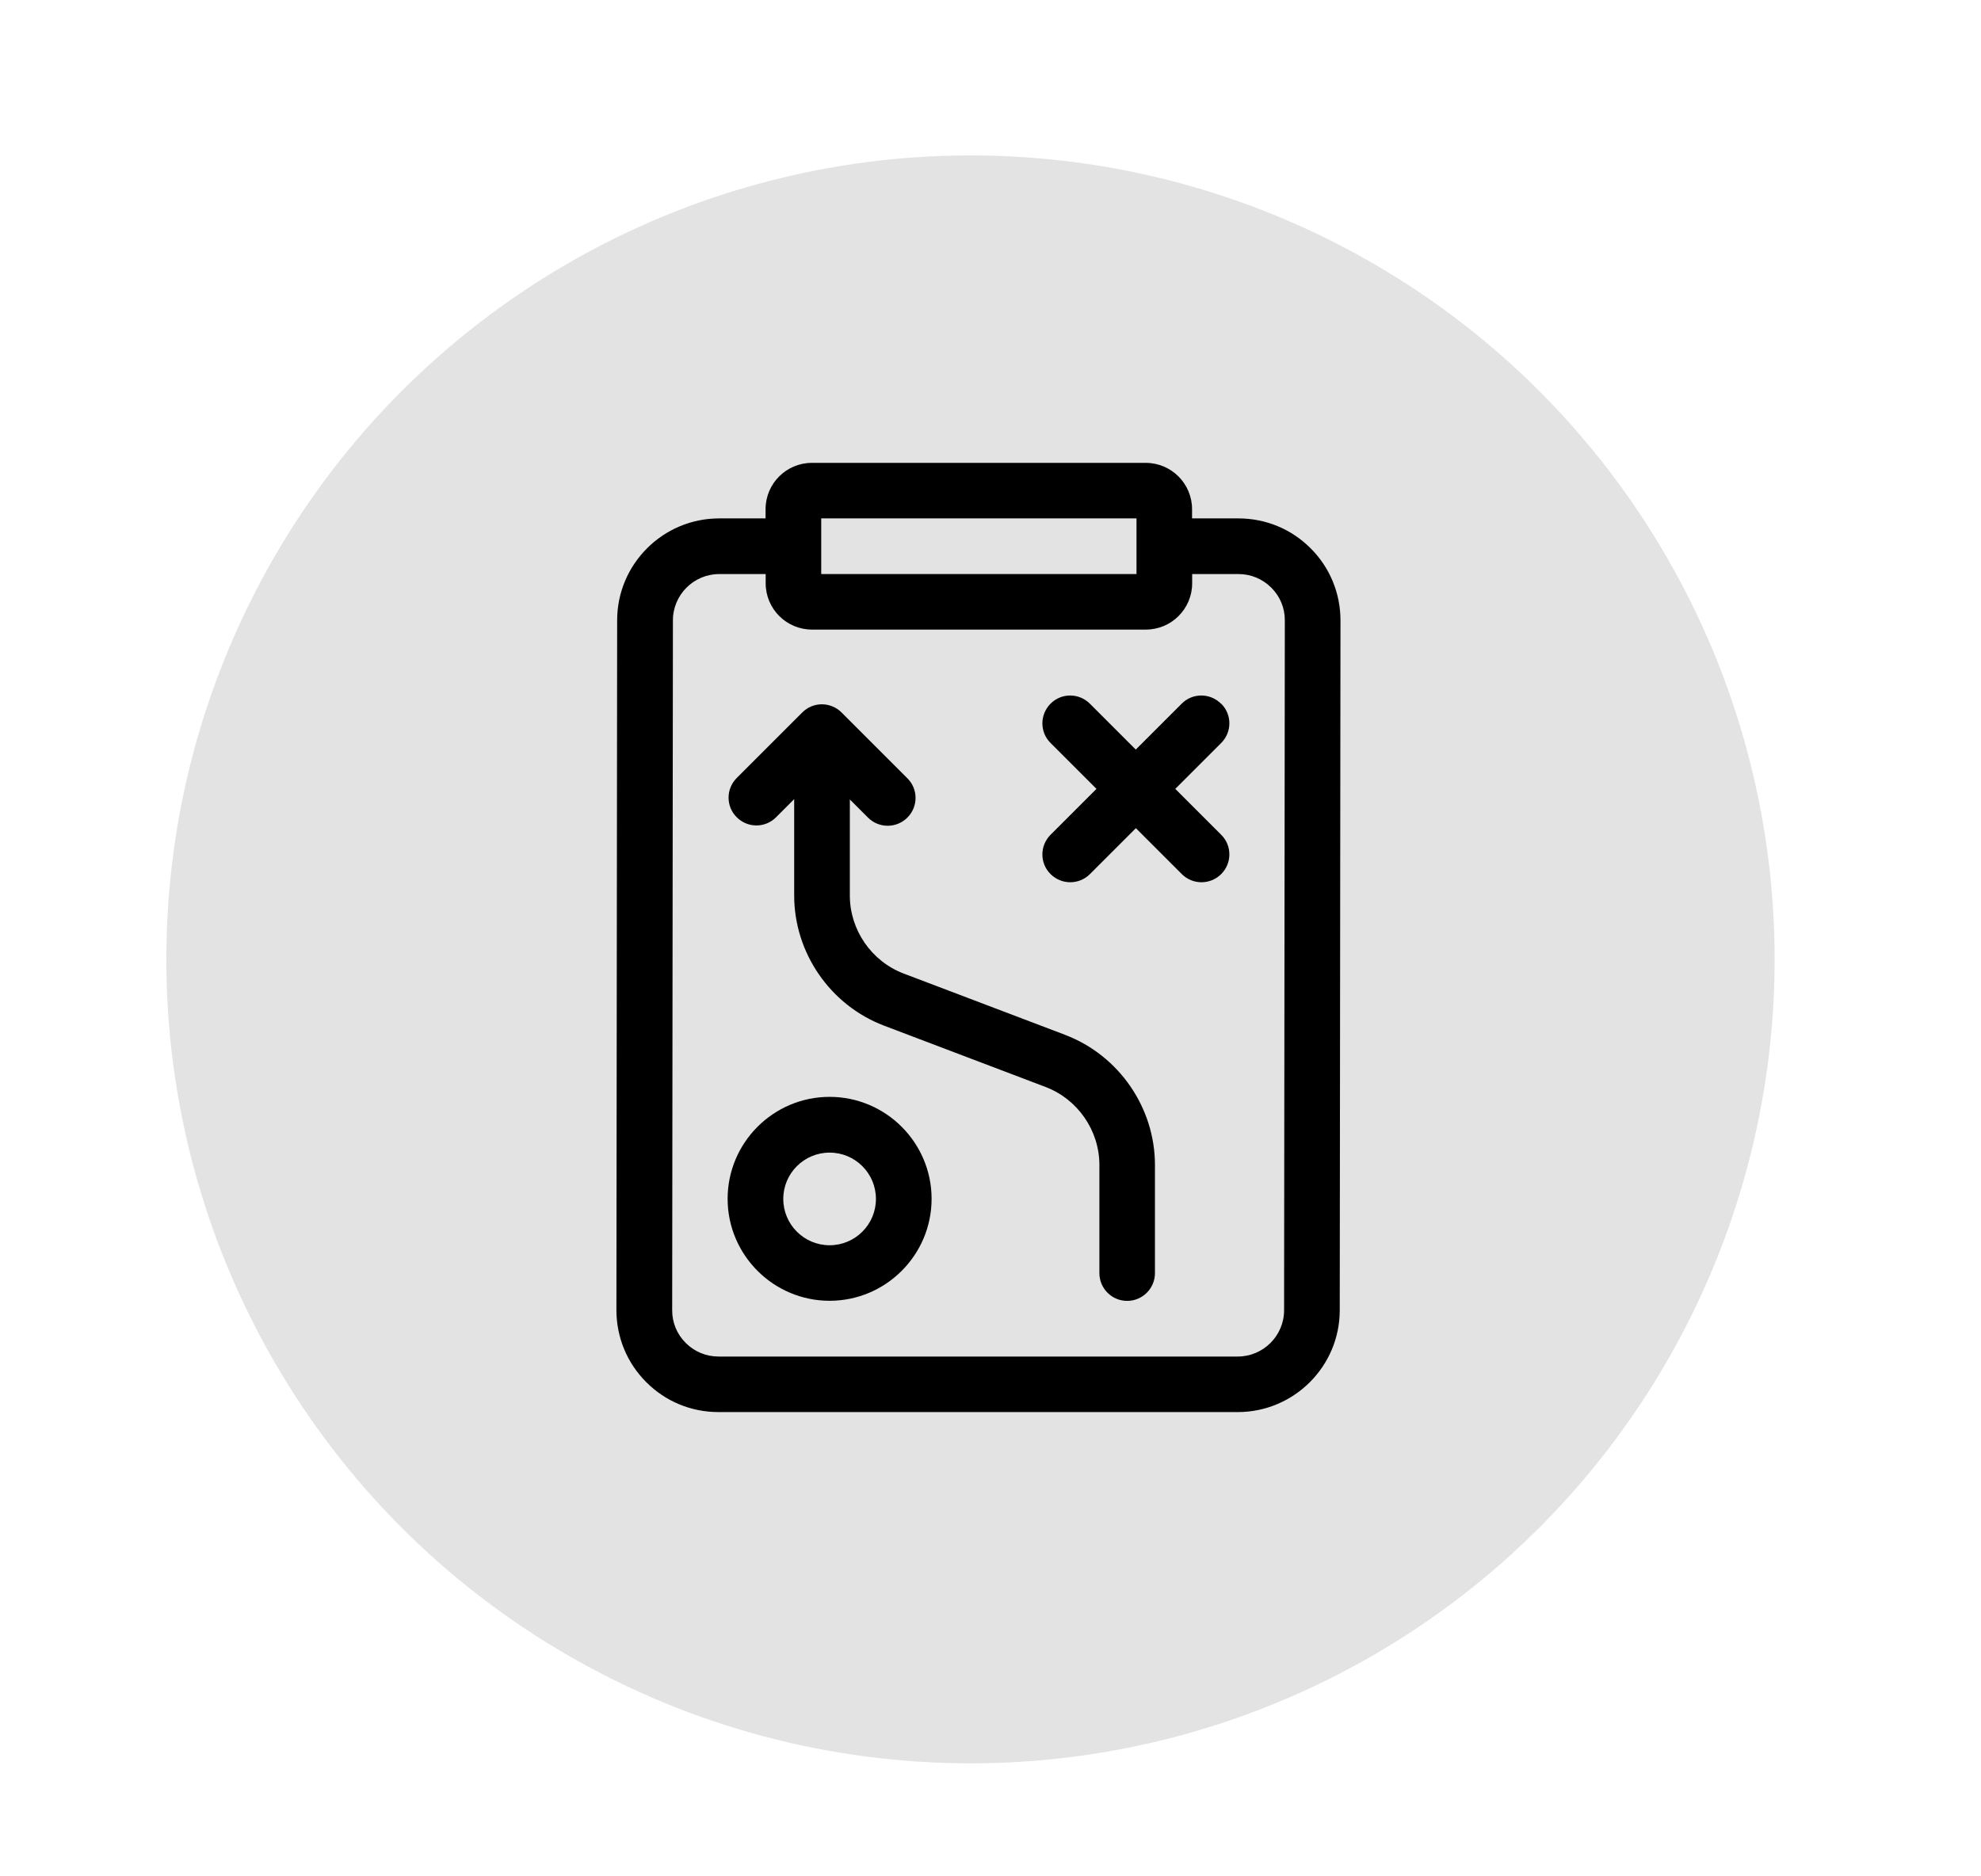
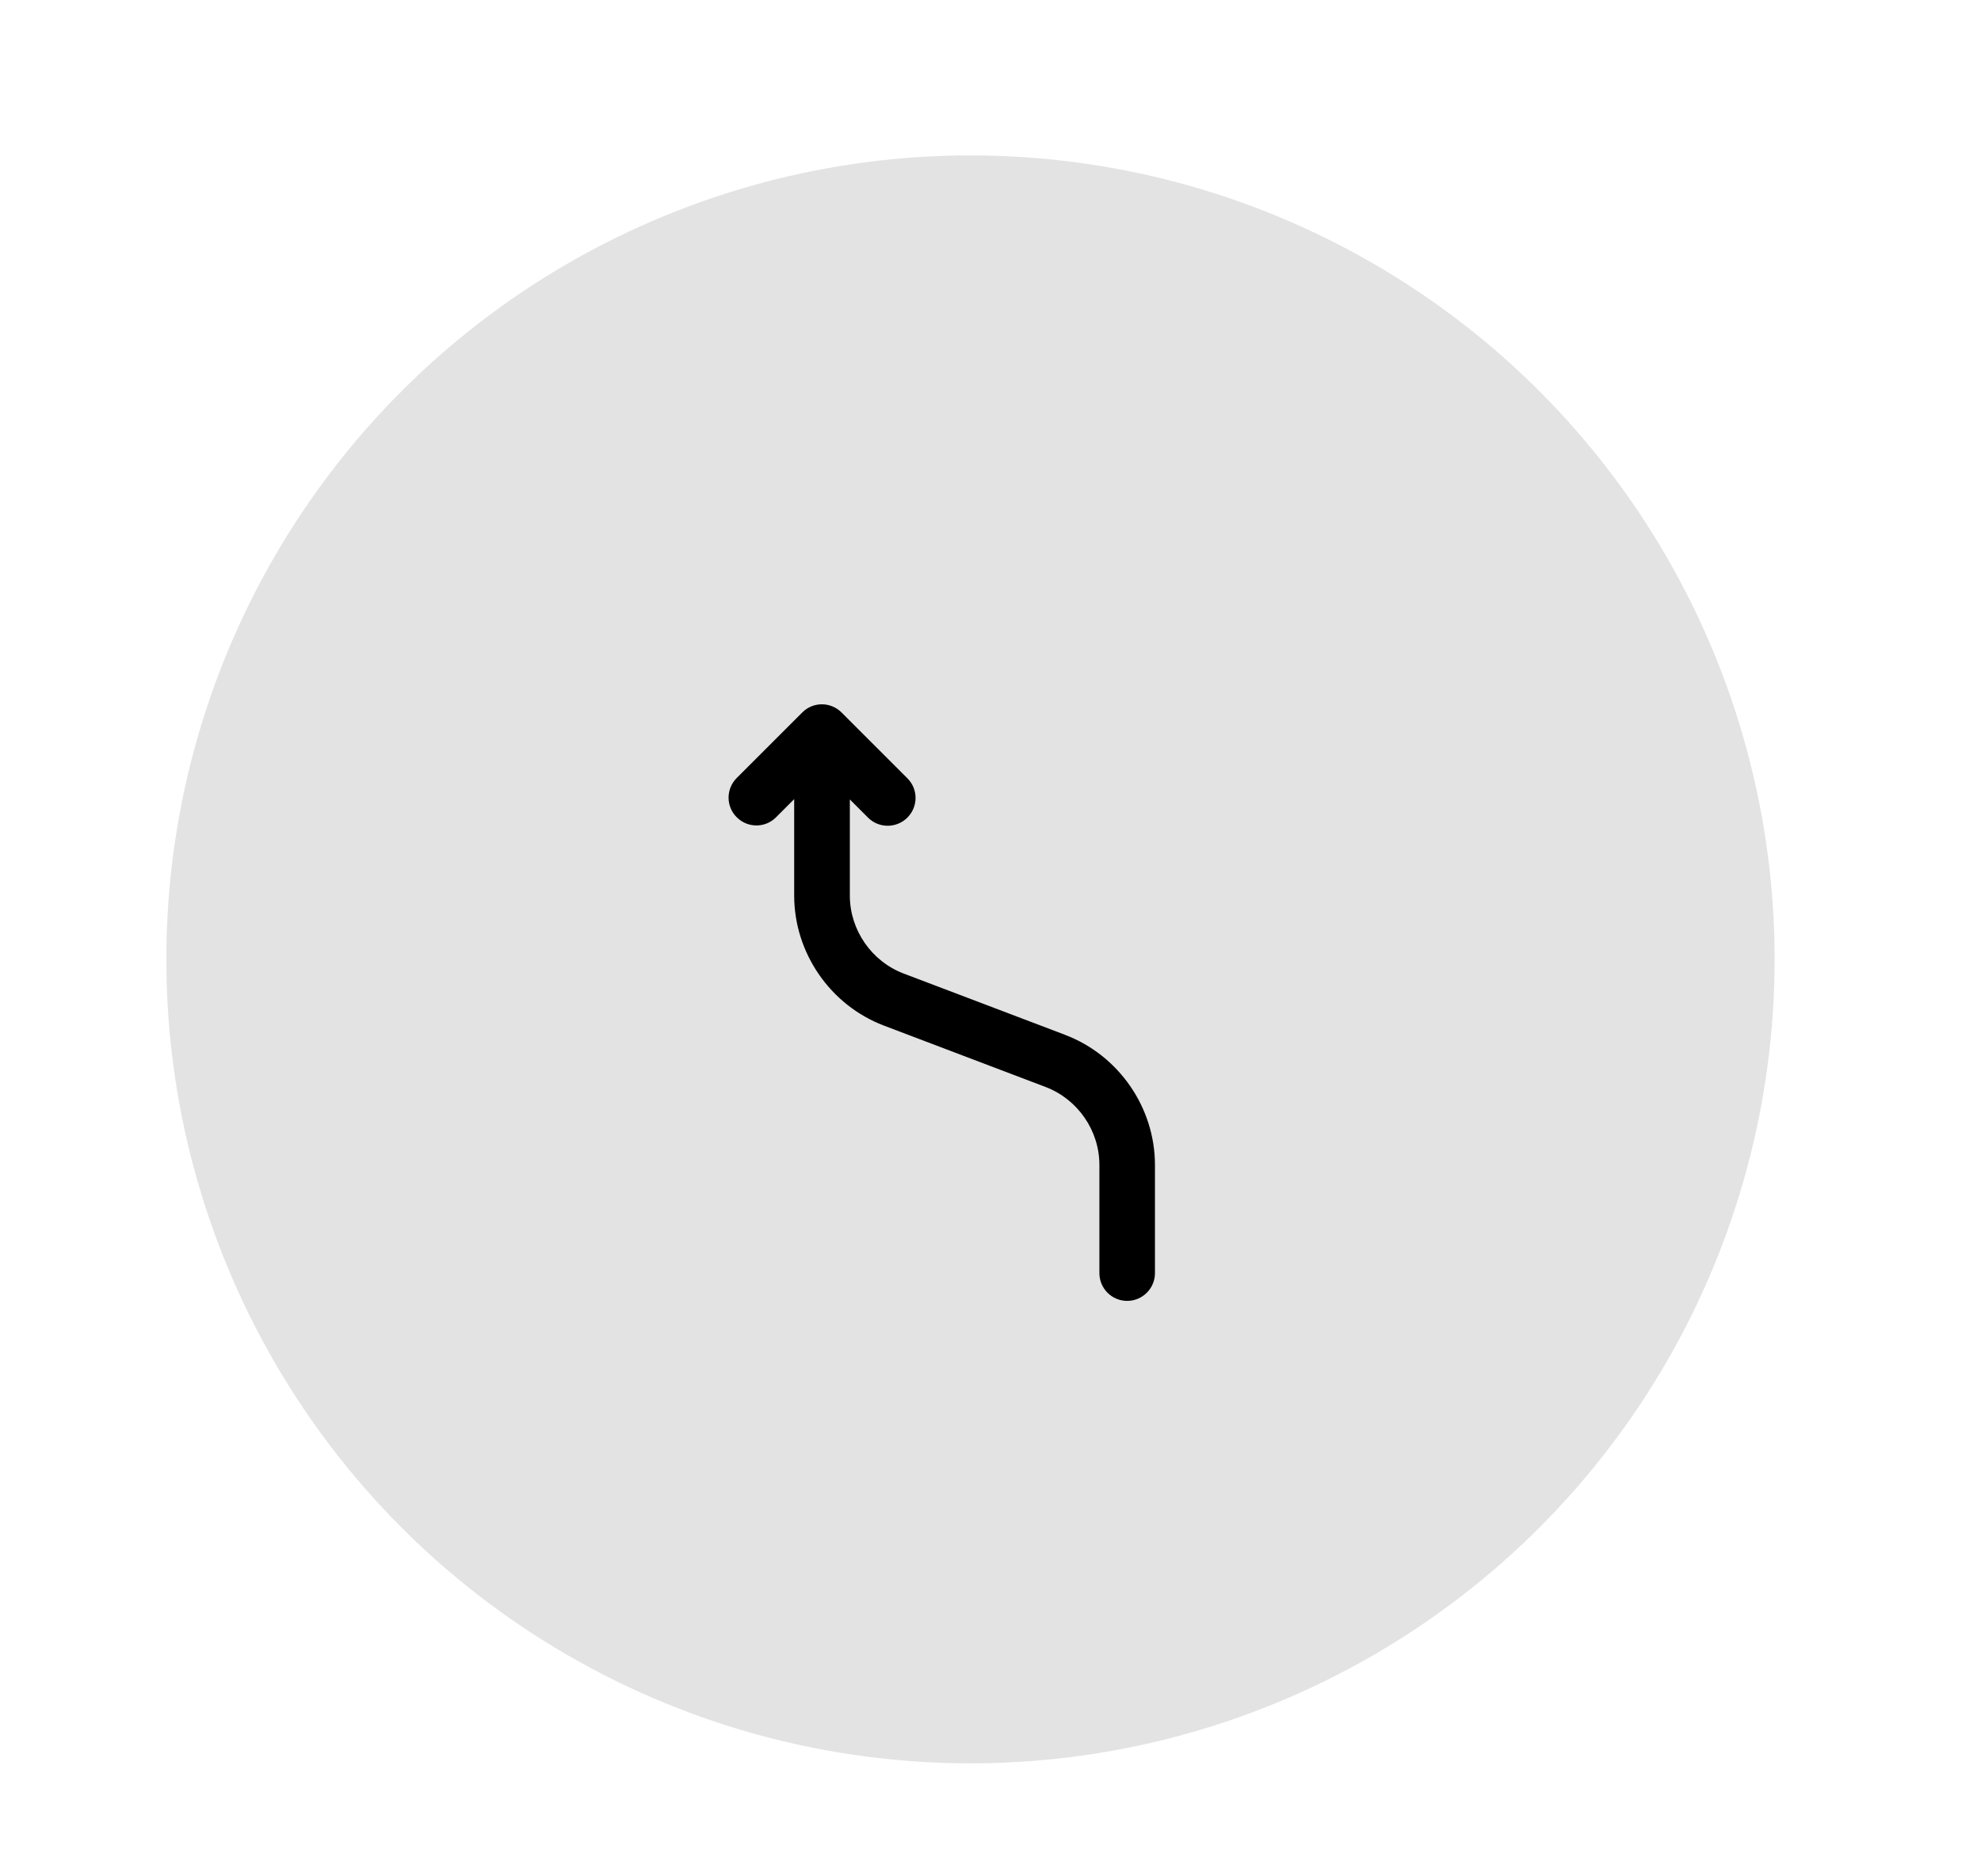
<svg xmlns="http://www.w3.org/2000/svg" id="Capa_1" data-name="Capa 1" viewBox="0 0 189 179">
  <circle cx="92.59" cy="91.55" r="76.72" style="fill: #e3e3e3;" />
-   <path d="m79.15,104.67c-5.37,0-9.73,4.37-9.73,9.73s4.37,9.73,9.73,9.73,9.73-4.37,9.73-9.73-4.37-9.73-9.73-9.73Zm0,14.16c-2.44,0-4.42-1.98-4.42-4.42s1.98-4.42,4.42-4.42,4.42,1.98,4.42,4.42-1.98,4.42-4.42,4.42Z" />
-   <path d="m116.49,67.15c-1.04-1.04-2.72-1.04-3.75,0l-4.38,4.38-4.38-4.38c-1.04-1.04-2.72-1.04-3.75,0-1.04,1.04-1.04,2.72,0,3.75l4.38,4.38-4.38,4.38c-1.04,1.04-1.04,2.72,0,3.75.52.52,1.2.78,1.88.78s1.36-.26,1.88-.78l4.38-4.38,4.38,4.38c.52.52,1.2.78,1.88.78s1.36-.26,1.88-.78c1.04-1.04,1.04-2.72,0-3.75l-4.38-4.38,4.38-4.38c1.04-1.04,1.04-2.72,0-3.75h0Z" />
-   <path d="m125.04,52.32c-1.84-1.84-4.28-2.85-6.89-2.85h-4.42v-.88c0-2.44-1.98-4.42-4.42-4.42h-31.85c-2.44,0-4.42,1.98-4.42,4.42v.88h-4.43c-5.36,0-9.73,4.36-9.73,9.72l-.07,65.82c0,2.6,1.01,5.05,2.85,6.89,1.84,1.84,4.28,2.85,6.89,2.85h49.54c5.36,0,9.73-4.36,9.73-9.72l.07-65.82c0-2.6-1.01-5.05-2.85-6.89Zm-46.69-2.85h30.08v5.31h-30.08v-5.31Zm44.16,75.56c0,2.44-1.99,4.42-4.42,4.42h-49.54c-1.18,0-2.29-.46-3.13-1.3-.84-.84-1.3-1.95-1.29-3.13l.07-65.82c0-2.44,1.99-4.42,4.42-4.42h4.43v.88c0,2.44,1.98,4.42,4.42,4.42h31.85c2.44,0,4.42-1.98,4.42-4.42v-.88h4.42c1.18,0,2.29.46,3.13,1.3.84.84,1.3,1.95,1.29,3.13l-.07,65.82Z" />
  <path d="m101.64,98.76l-15.43-5.86c-3.07-1.17-5.13-4.16-5.13-7.44v-9.17l1.73,1.73c.52.52,1.2.78,1.88.78s1.36-.26,1.88-.78c1.04-1.04,1.04-2.72,0-3.75l-6.28-6.28c-1.04-1.04-2.72-1.04-3.75,0l-6.25,6.25c-1.04,1.04-1.04,2.72,0,3.75,1.04,1.04,2.72,1.04,3.75,0l1.73-1.73v9.2c0,5.47,3.44,10.46,8.56,12.41l15.43,5.86c3.07,1.17,5.13,4.16,5.13,7.44v10.32c0,1.47,1.19,2.65,2.65,2.65s2.65-1.19,2.65-2.65v-10.32c0-5.47-3.44-10.46-8.56-12.41Z" />
</svg>